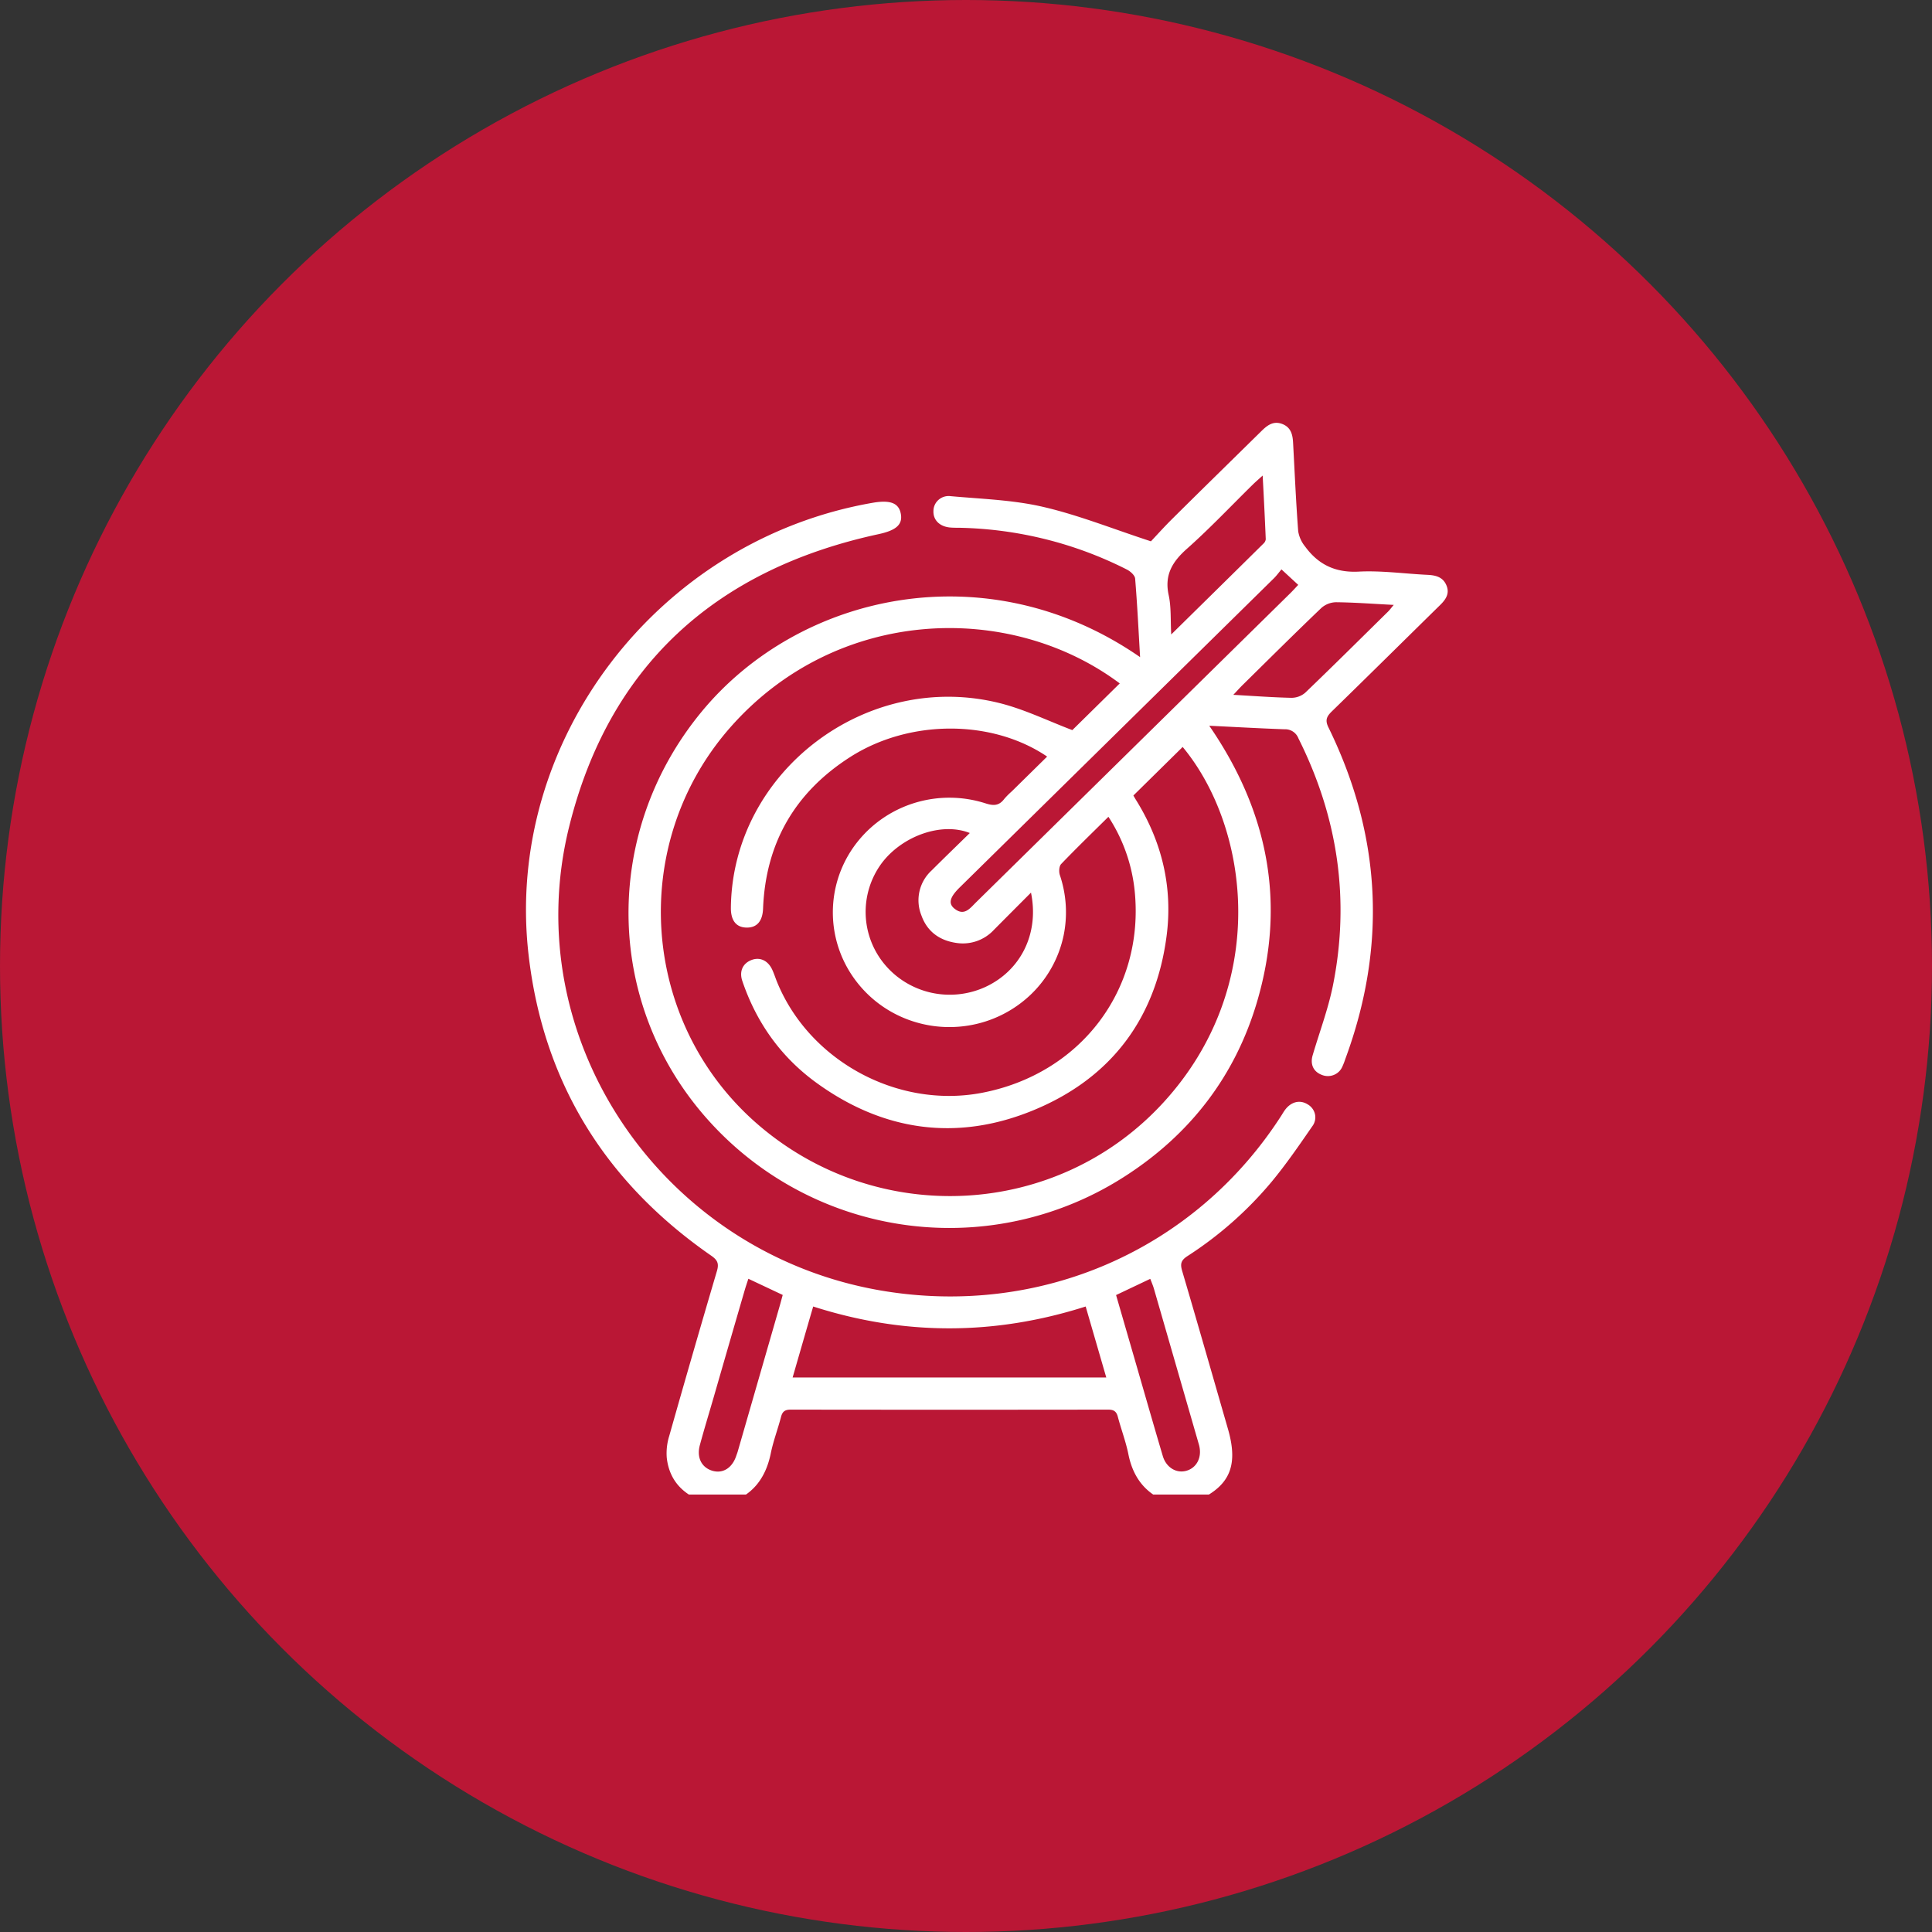
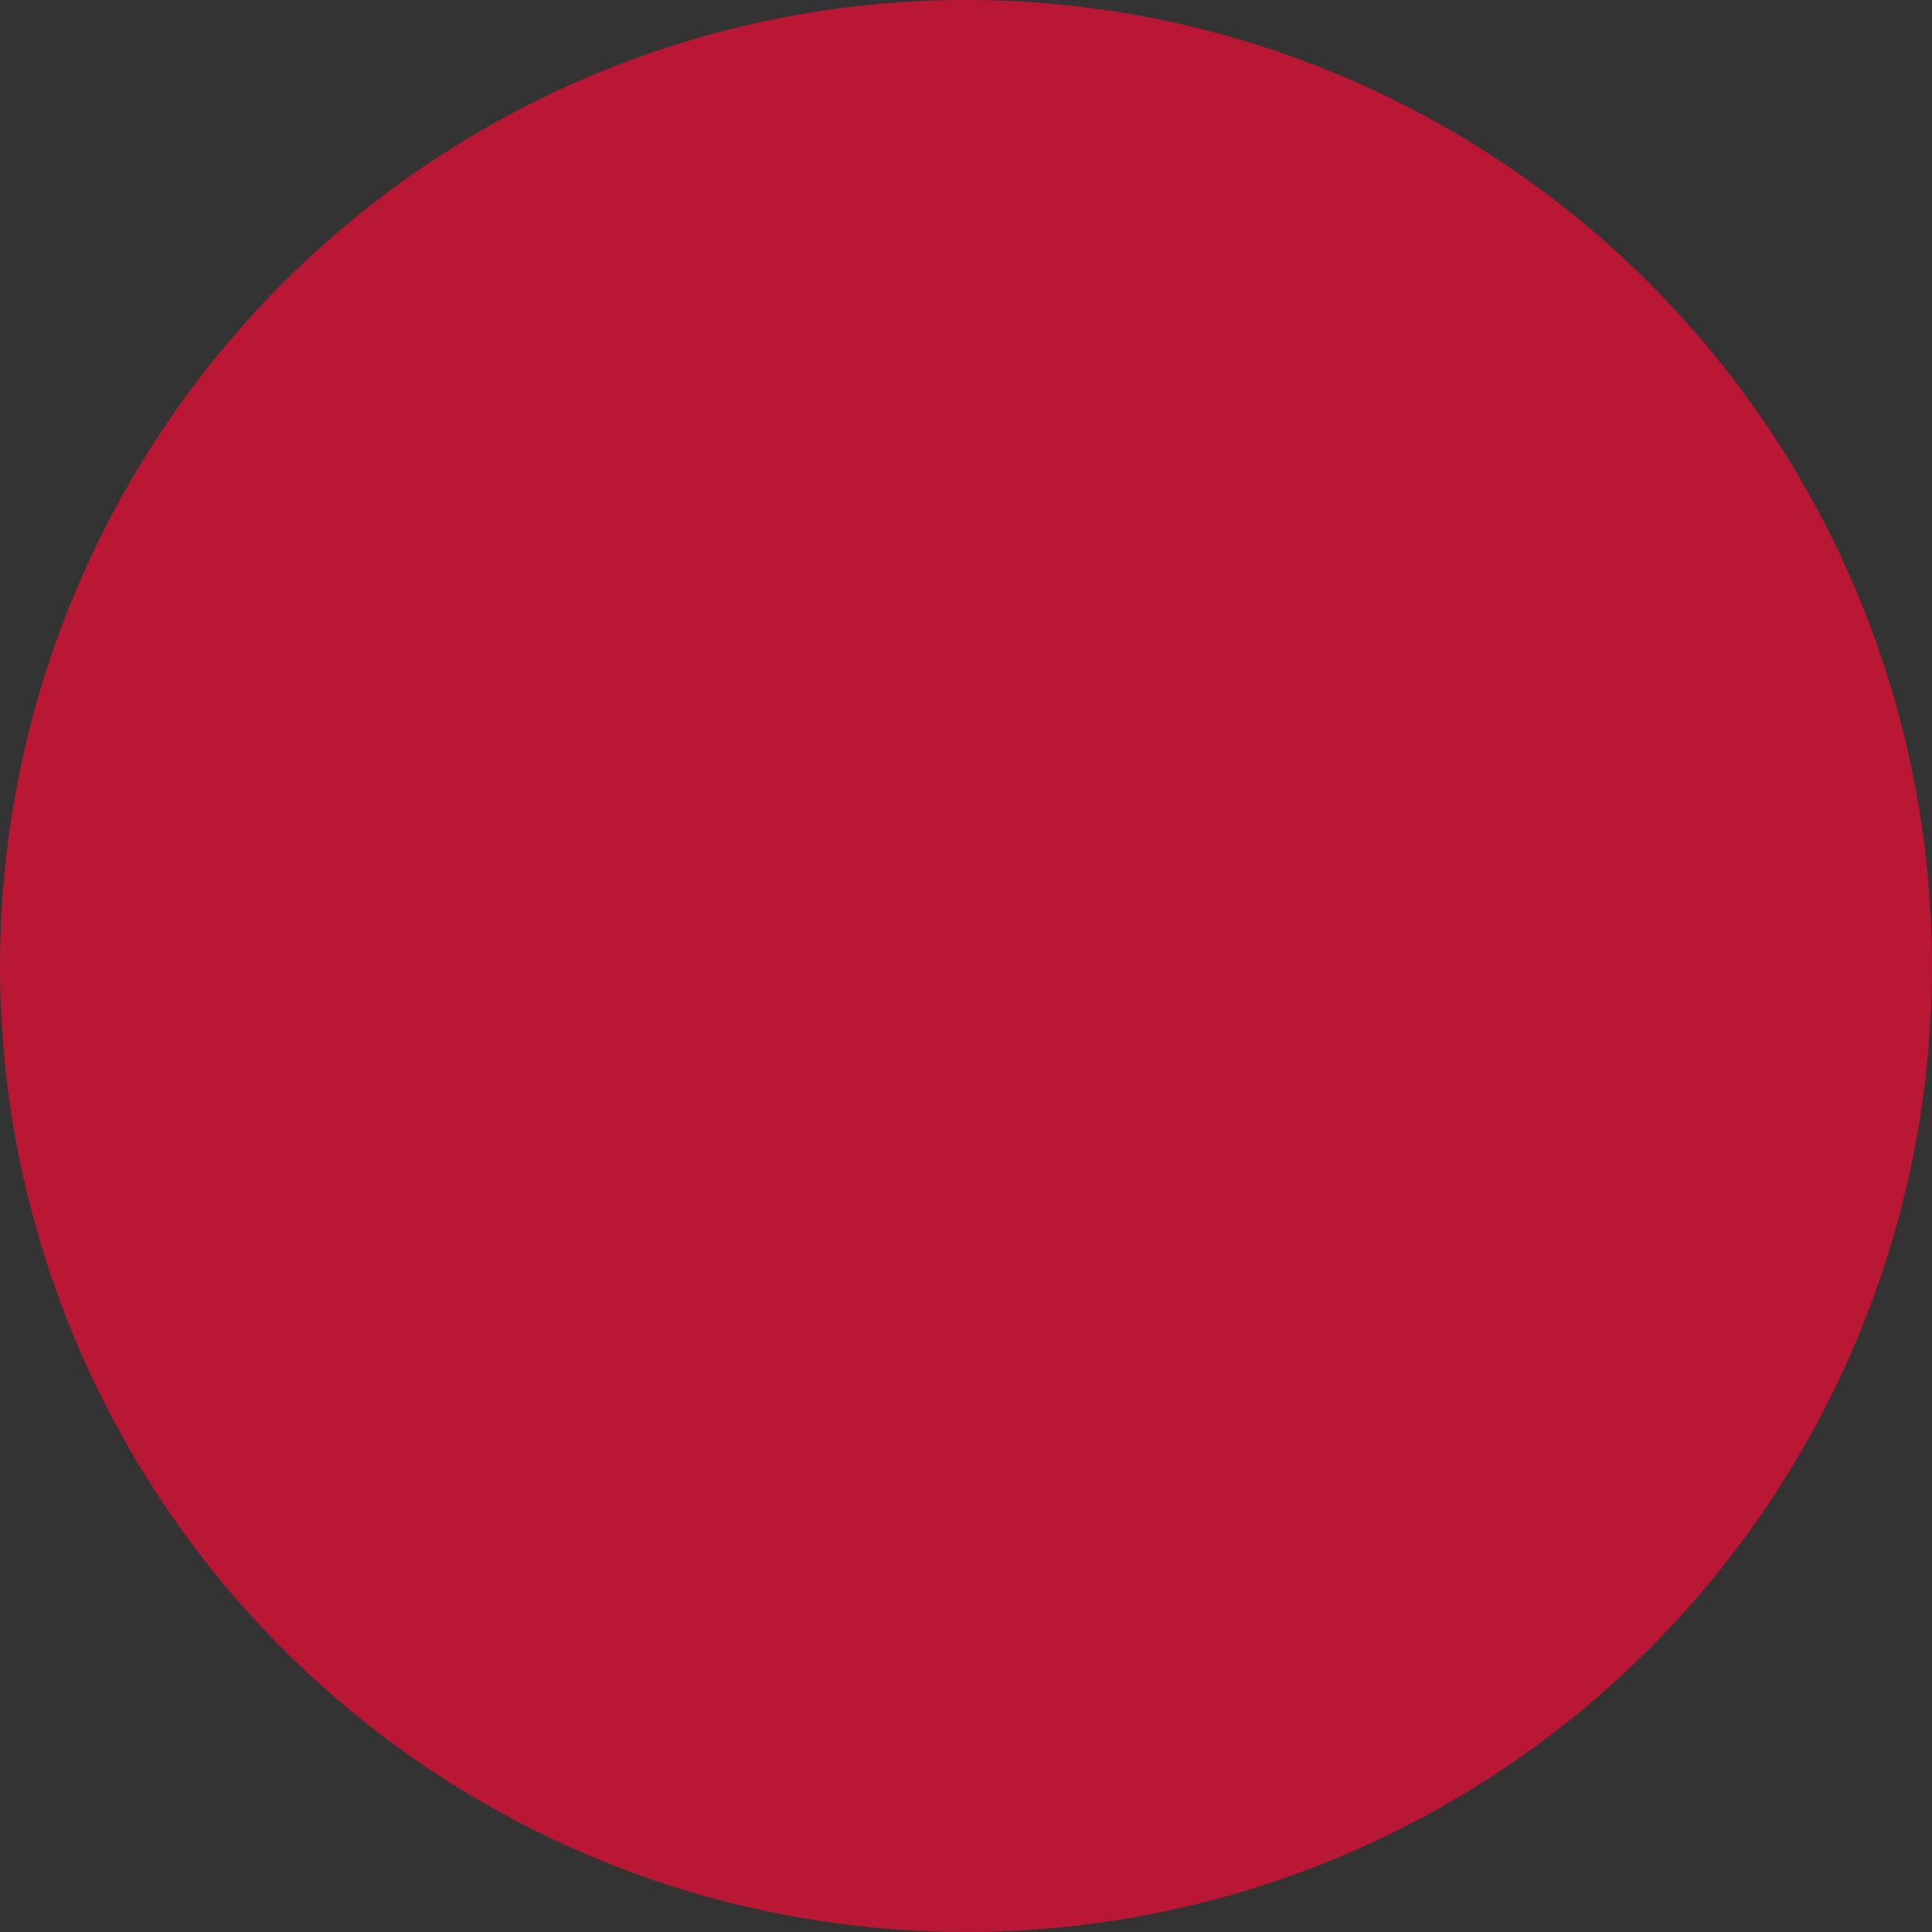
<svg xmlns="http://www.w3.org/2000/svg" width="53" height="53" fill="none">
  <rect width="100%" height="100%" fill="#333333" stroke="none" />
  <circle cx="26.5" cy="26.5" r="26.5" fill="#BA1735" />
  <g fill="#fff" clip-path="url(#a)">
-     <path d="M19.427 41.24c-.633-.193-1.06-.577-1.136-1.25a1.593 1.593 0 0 1 .067-.595c.428-1.513.865-3.022 1.31-4.53.06-.206.013-.299-.157-.418-2.911-2.018-4.608-4.765-5.01-8.247-.68-5.867 3.55-11.397 9.462-12.411.47-.077.699.015.75.314.052.299-.148.45-.61.55-4.496.97-7.404 3.636-8.491 8.031-1.443 5.828 2.55 11.685 8.546 12.717 4.374.75 8.631-1.111 11.002-4.812.031-.05.06-.1.095-.146.166-.221.405-.279.615-.149a.416.416 0 0 1 .204.274.404.404 0 0 1-.076.331c-.357.518-.715 1.039-1.116 1.523a10.22 10.22 0 0 1-2.313 2.04c-.175.115-.194.214-.14.4.426 1.443.839 2.89 1.256 4.334.309 1.067.029 1.633-1.014 2.044h-.533c-.669-.213-1.046-.666-1.182-1.341-.07-.349-.199-.686-.29-1.03-.038-.148-.11-.199-.265-.199-2.903.004-5.806.004-8.709 0-.157 0-.227.05-.266.198-.087.336-.213.663-.282 1.004-.14.68-.499 1.158-1.188 1.37l-.53-.002Zm2.317-3.452h8.604l-.565-1.947c-2.51.799-4.985.798-7.475 0-.19.65-.37 1.275-.564 1.947ZM20.53 35.08c-.04.122-.074.22-.102.318-.286.981-.57 1.962-.853 2.944-.126.435-.259.868-.377 1.305-.091.34.05.61.341.699.292.088.55-.077.66-.414.012-.036.027-.072.038-.11l1.137-3.944c.034-.117.065-.232.098-.354l-.942-.444Zm10.087.447.516 1.781c.255.88.506 1.76.766 2.636.094.315.372.48.644.404.271-.075.427-.344.36-.664-.009-.047-.025-.093-.038-.14l-1.21-4.192c-.026-.088-.062-.172-.1-.27l-.938.445Z" />
-     <path d="M31.276 18.027c-.044-.752-.078-1.454-.136-2.155-.008-.09-.131-.2-.229-.249-1.425-.723-2.999-1.114-4.602-1.145-.088 0-.177 0-.264-.009-.279-.033-.448-.211-.438-.452a.407.407 0 0 1 .143-.308.42.42 0 0 1 .328-.098c.846.077 1.71.102 2.532.293.974.225 1.912.603 2.963.946.146-.154.365-.399.6-.631.807-.801 1.621-1.596 2.431-2.393.157-.155.325-.288.569-.196.244.093.288.295.3.517.044.809.079 1.621.14 2.426a.89.89 0 0 0 .19.42c.36.492.825.722 1.472.688.623-.032 1.255.058 1.878.088.228.011.43.056.527.29.098.233-.029.4-.19.555-.985.967-1.967 1.94-2.956 2.903-.143.14-.188.242-.09.44 1.451 2.964 1.606 5.994.463 9.09a1.895 1.895 0 0 1-.084.216.424.424 0 0 1-.237.227.437.437 0 0 1-.33-.005c-.227-.088-.32-.29-.245-.54.185-.629.418-1.247.55-1.886.48-2.37.143-4.639-.942-6.804a.388.388 0 0 0-.38-.249c-.673-.024-1.345-.062-2.066-.097 1.63 2.368 2.11 4.893 1.302 7.604-.599 2.007-1.82 3.598-3.598 4.745a8.881 8.881 0 0 1-11.37-1.444c-2.913-3.16-3.03-7.916-.271-11.276 2.692-3.277 7.852-4.41 12.04-1.511Zm-.558.721c-3.02-2.258-7.768-2.111-10.688 1.211-2.807 3.198-2.463 8.095.754 10.882 3.284 2.842 8.22 2.582 11.132-.597 2.929-3.197 2.368-7.534.528-9.753l-1.352 1.332c.017.03.05.088.086.145.706 1.145.998 2.393.824 3.715-.295 2.245-1.51 3.882-3.626 4.763-2.115.882-4.167.591-6.02-.772-.958-.708-1.614-1.646-1.993-2.766-.088-.262.014-.478.247-.57.233-.093.456.01.573.26.045.097.079.198.116.296.868 2.189 3.303 3.524 5.623 3.088 2.711-.512 4.473-2.82 4.207-5.525a4.558 4.558 0 0 0-.722-2.05c-.447.442-.88.861-1.297 1.296-.057.06-.065.21-.036.3.18.533.217 1.103.105 1.654a3.133 3.133 0 0 1-.914 1.638 3.218 3.218 0 0 1-1.697.838 3.245 3.245 0 0 1-1.881-.255 3.18 3.18 0 0 1-1.402-1.26 3.106 3.106 0 0 1 .267-3.56c.406-.496.955-.86 1.576-1.043a3.249 3.249 0 0 1 1.898.02c.229.076.381.072.525-.12.063-.073.132-.142.205-.206l.97-.954c-1.516-1.027-3.784-1.026-5.407.015-1.52.973-2.315 2.366-2.386 4.154-.014.354-.175.528-.455.522-.28-.005-.43-.191-.428-.54.036-3.733 3.728-6.547 7.4-5.611.672.172 1.308.484 1.967.734l1.301-1.281Zm-2.432 5.736c-.367.367-.693.695-1.02 1.024a1.16 1.16 0 0 1-1.01.362c-.478-.063-.824-.314-.982-.765a1.109 1.109 0 0 1 .284-1.227c.342-.342.69-.677 1.046-1.026-.769-.308-1.851.078-2.414.824a2.247 2.247 0 0 0 .083 2.785c.326.39.775.66 1.275.772.5.11 1.024.054 1.488-.16.967-.45 1.477-1.464 1.247-2.585l.003-.004Zm6.868-8.864c-.07.083-.127.162-.195.232l-8.63 8.491c-.271.266-.322.44-.148.581.267.217.427-.004.59-.166l8.632-8.491c.068-.067.131-.138.211-.222l-.46-.425Zm-.516-2.574c-.123.112-.195.174-.263.24-.603.592-1.184 1.209-1.815 1.769-.403.358-.62.72-.5 1.27.072.326.048.673.07 1.08.882-.868 1.705-1.677 2.526-2.489a.192.192 0 0 0 .067-.121c-.023-.562-.051-1.125-.085-1.749Zm-.805 6.015c.566.032 1.08.071 1.595.082a.58.58 0 0 0 .379-.141c.764-.733 1.515-1.48 2.27-2.223.046-.045.084-.098.157-.185-.56-.028-1.072-.068-1.586-.073a.628.628 0 0 0-.402.159c-.73.698-1.446 1.411-2.166 2.12-.073.072-.14.149-.247.261Z" />
-   </g>
+     </g>
  <defs>
    <clipPath id="a">
-       <path fill="#fff" d="M11 11h30v30H11z" />
-     </clipPath>
+       </clipPath>
  </defs>
</svg>